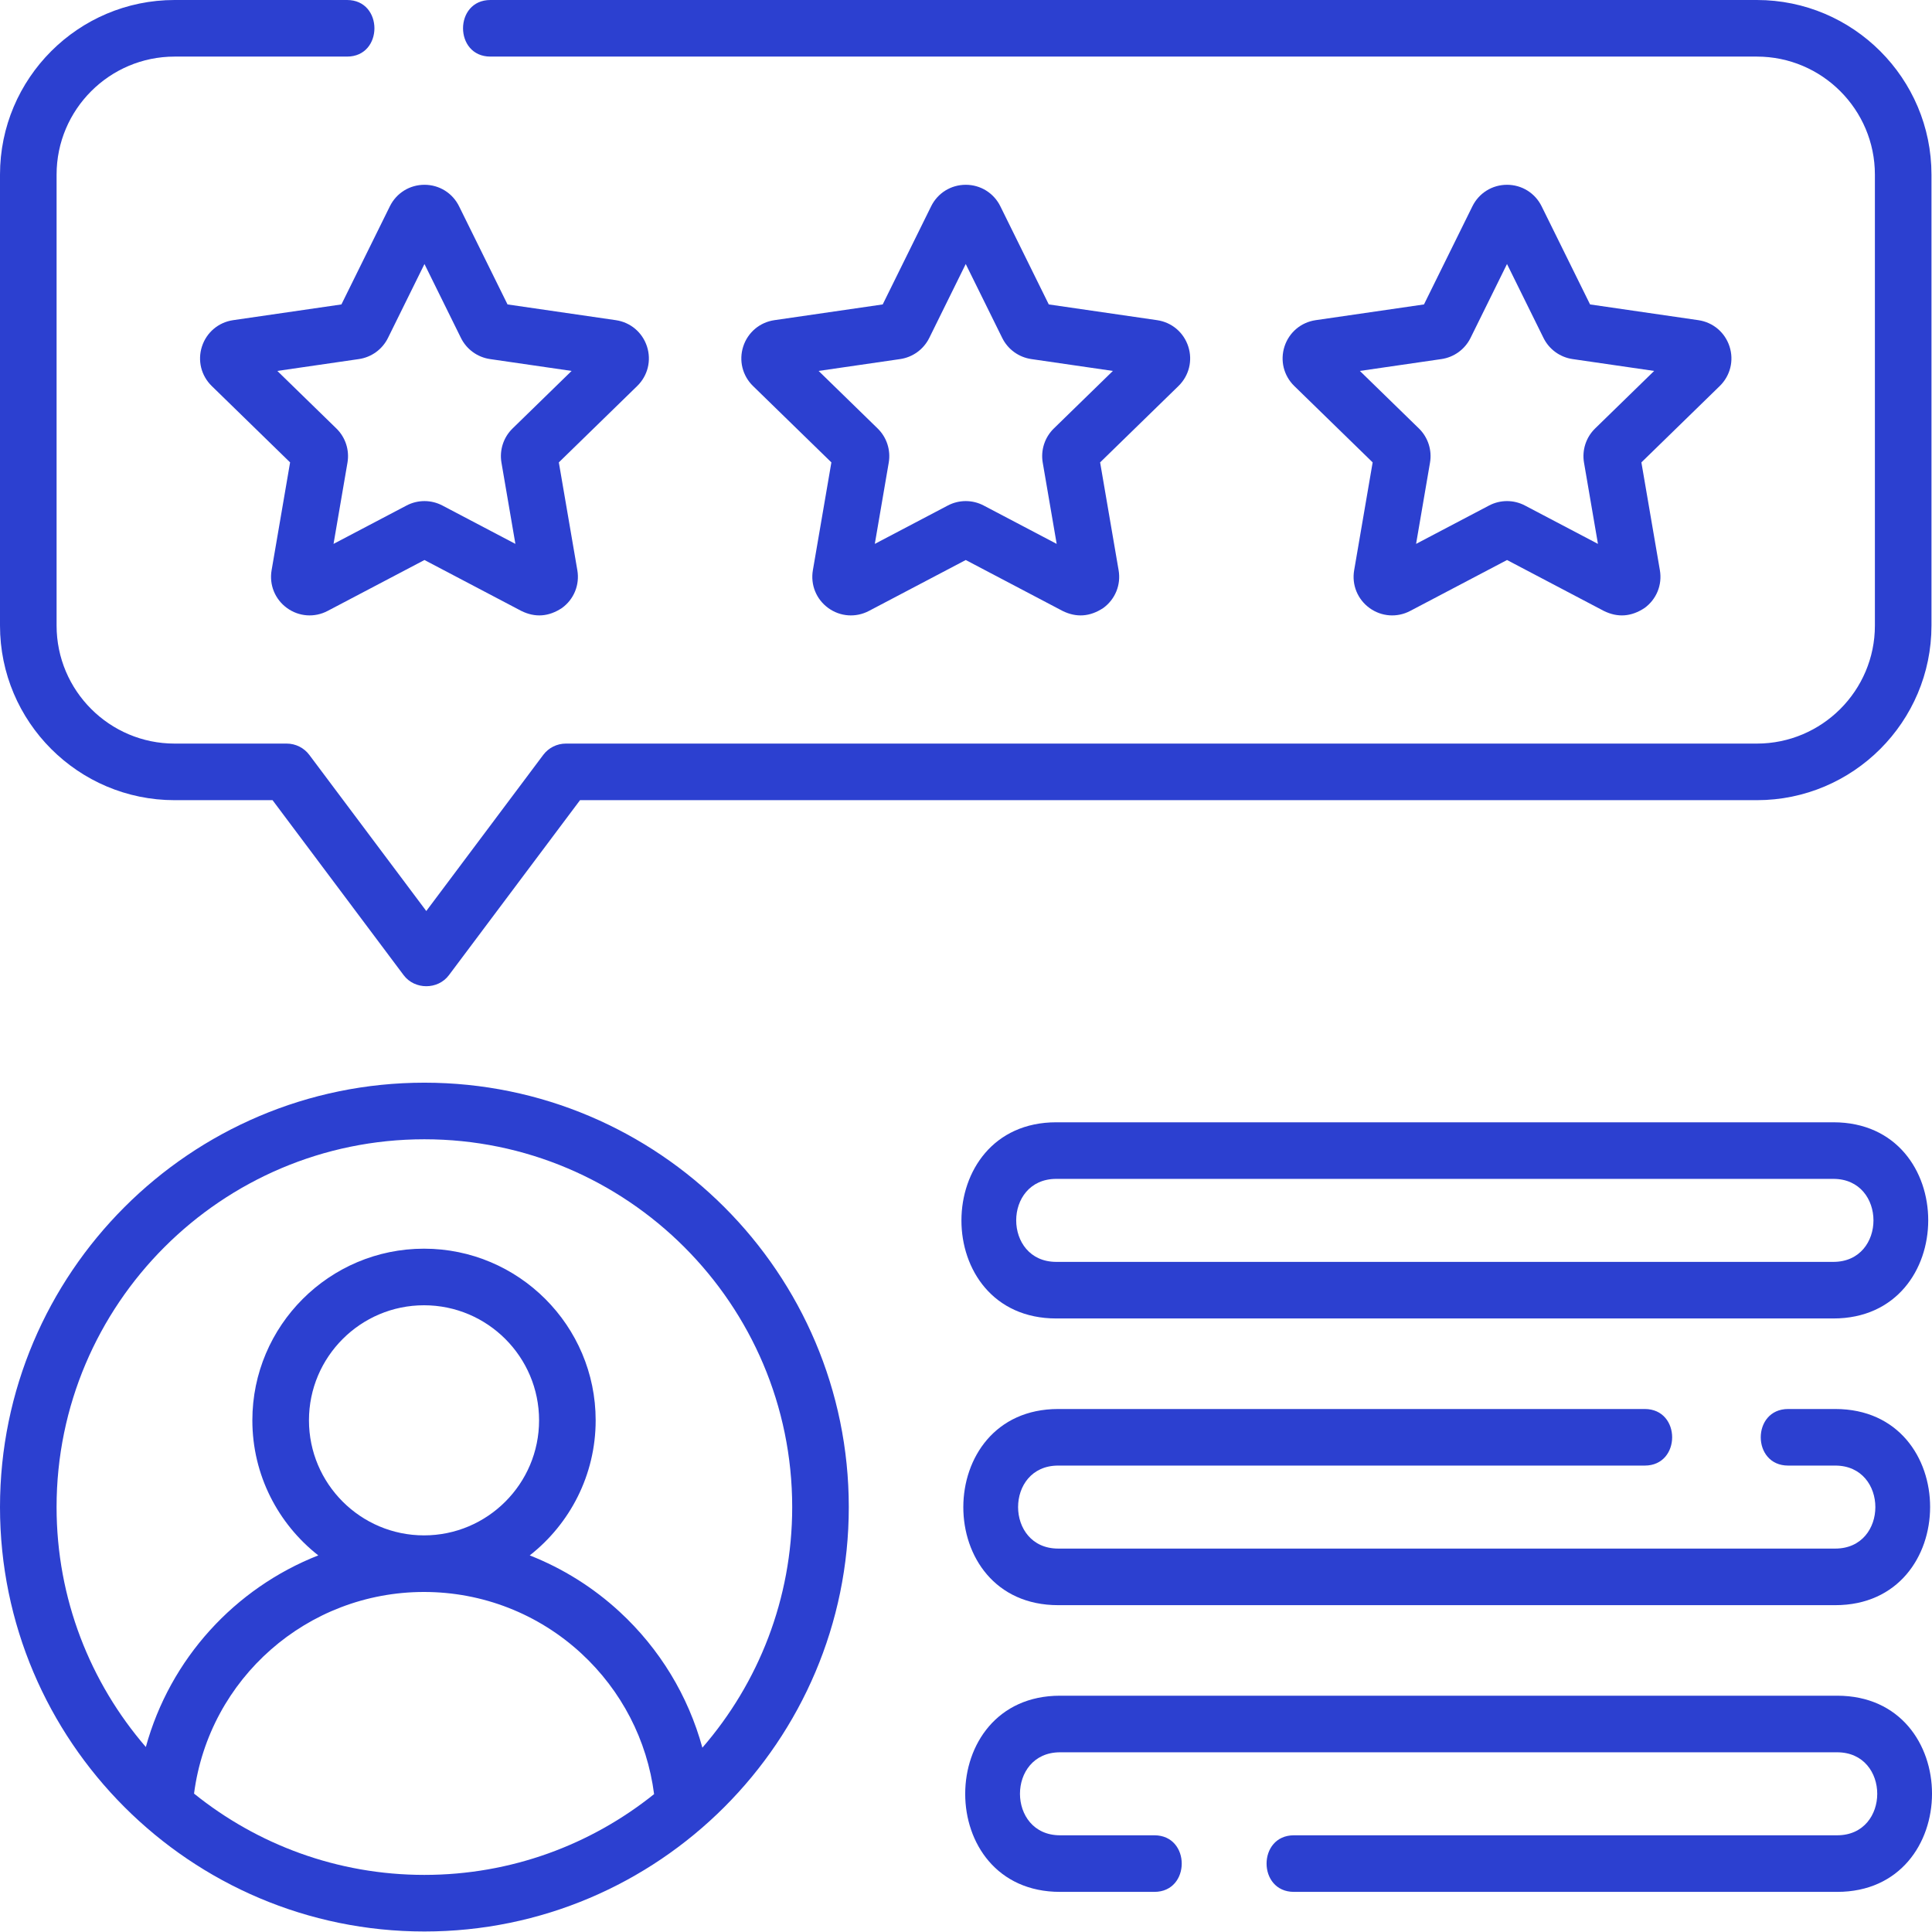
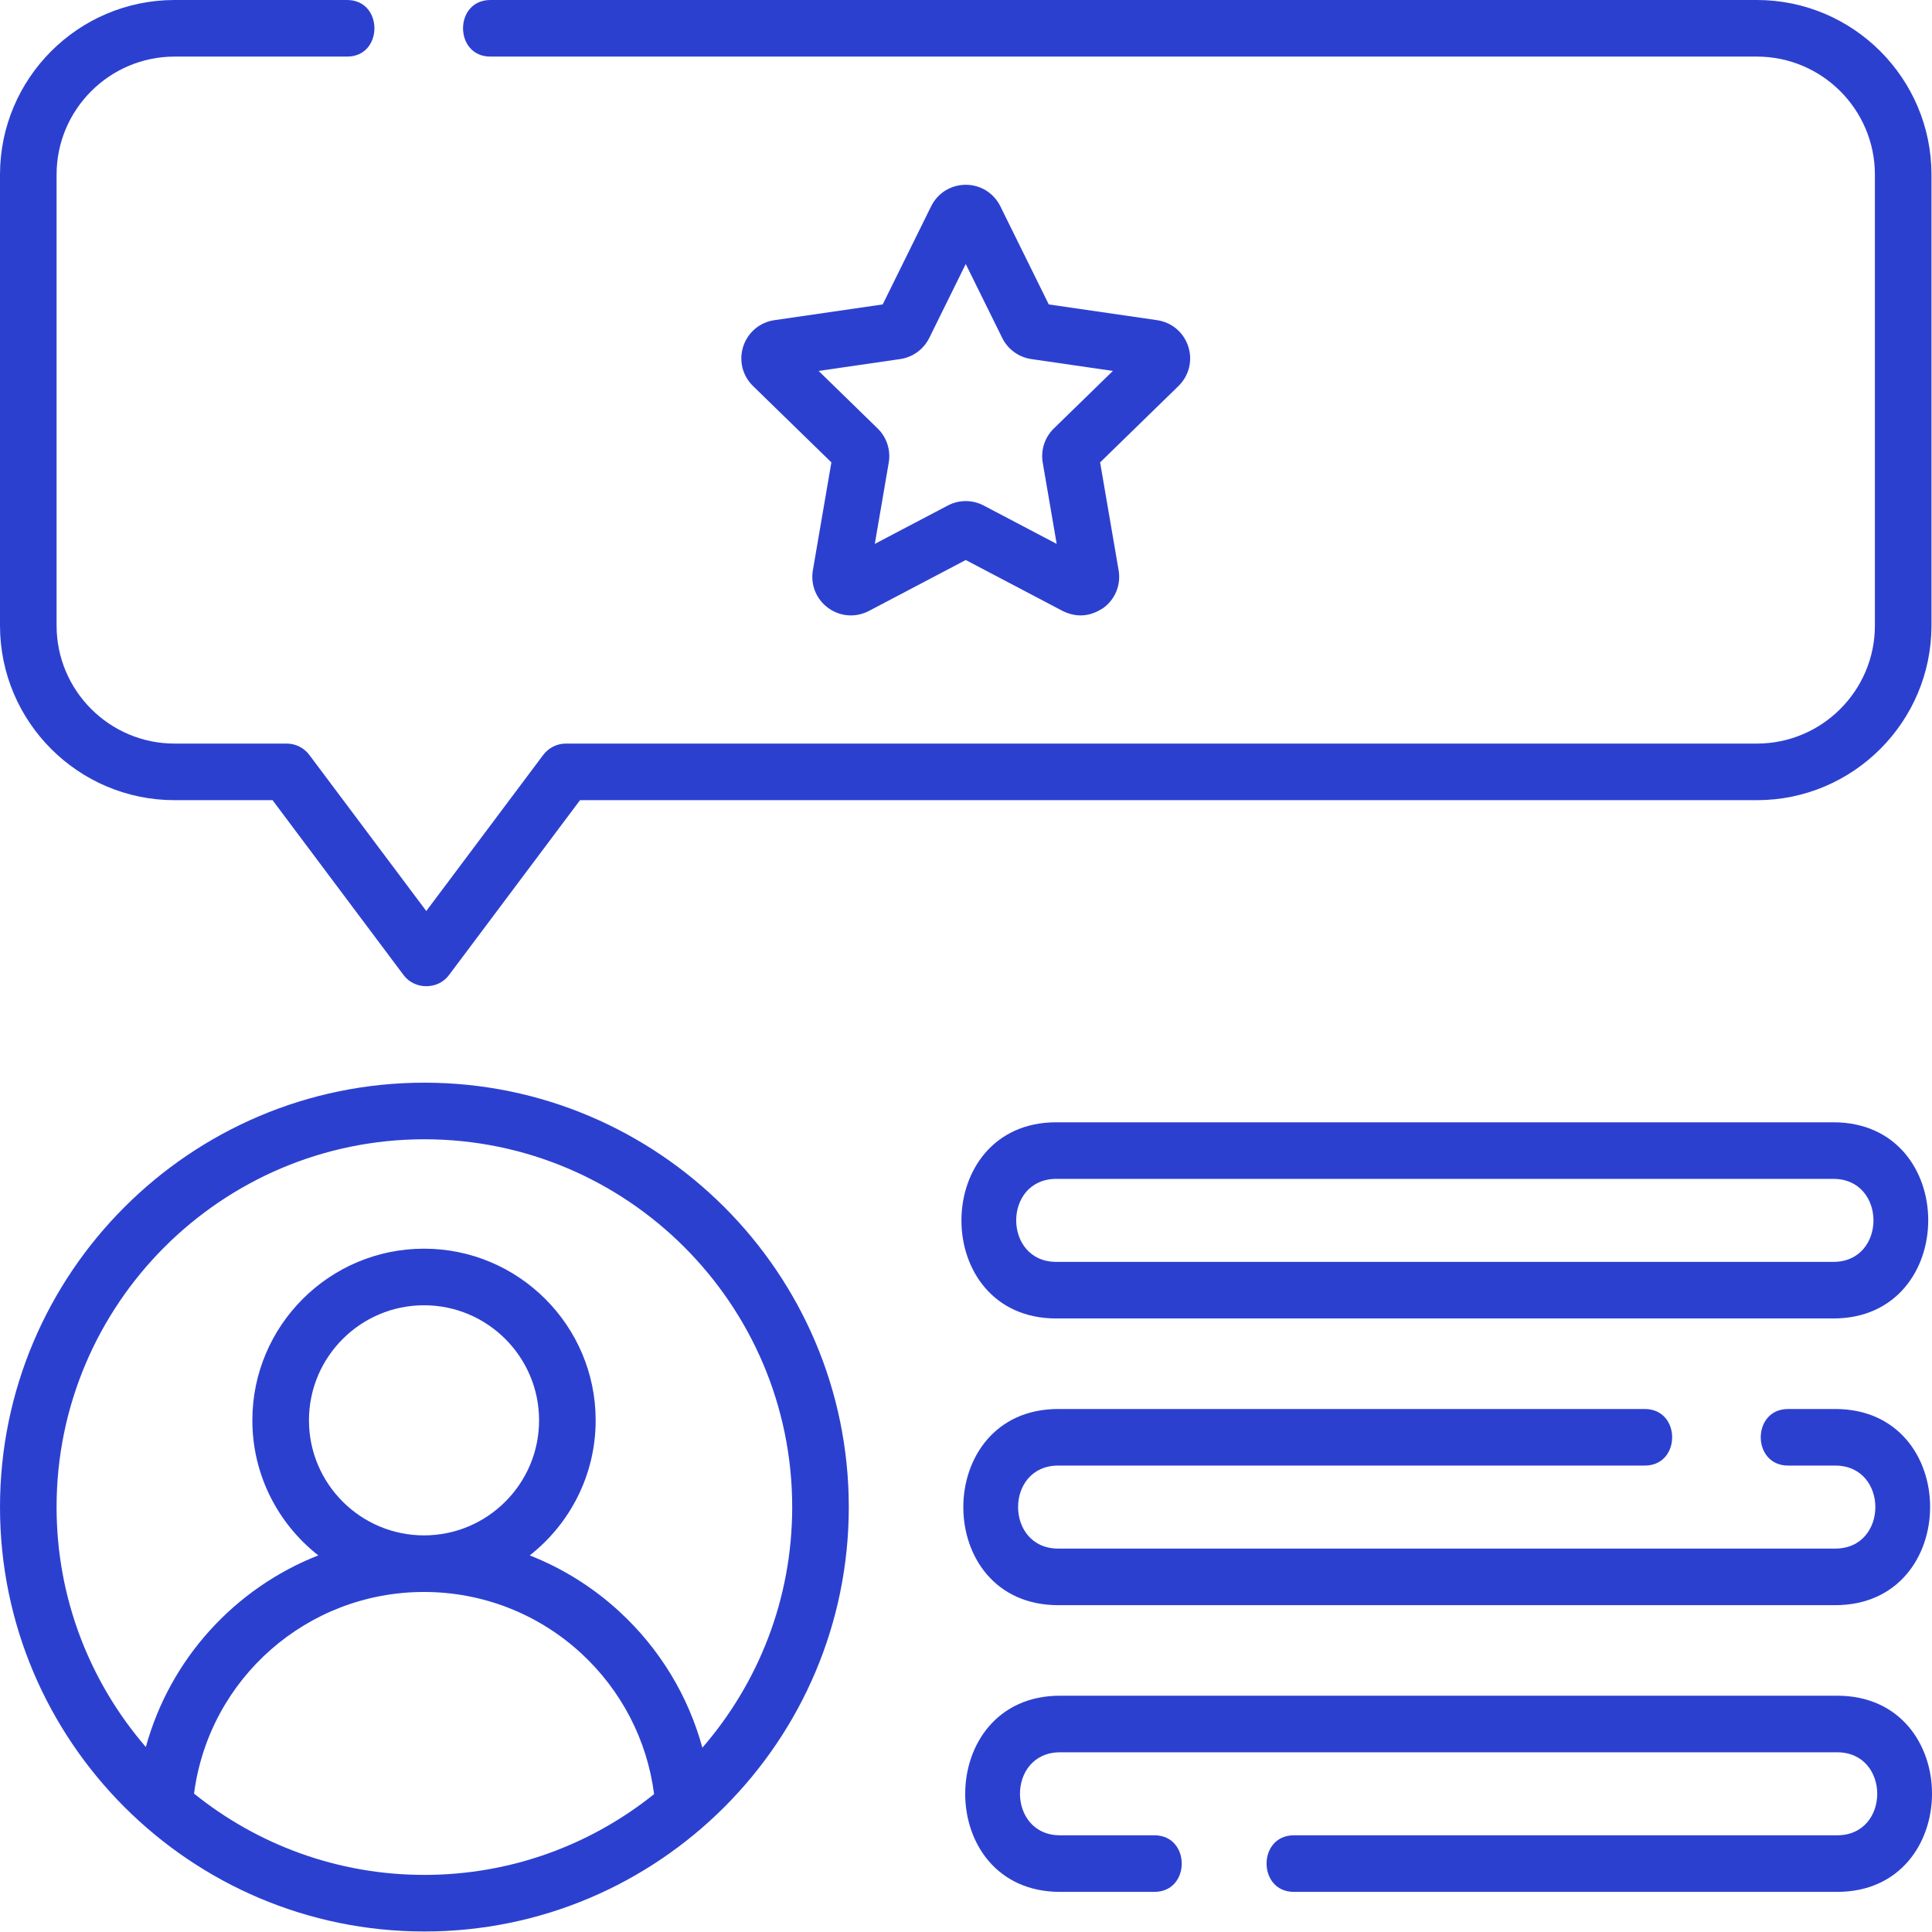
<svg xmlns="http://www.w3.org/2000/svg" width="124" height="124" viewBox="0 0 124 124" fill="none">
-   <path d="M14.963 20.549C14.023 20.686 13.257 21.332 12.963 22.235C12.669 23.138 12.909 24.111 13.59 24.775L18.619 29.677L17.432 36.599C17.271 37.535 17.649 38.464 18.417 39.022C19.186 39.581 20.186 39.653 21.027 39.211L27.243 35.943L33.46 39.211C34.348 39.649 35.218 39.586 36.069 39.022C36.838 38.464 37.215 37.535 37.055 36.599L35.867 29.677L40.897 24.775C41.577 24.112 41.818 23.139 41.524 22.235C41.23 21.332 40.464 20.685 39.524 20.549L32.574 19.539L29.465 13.241C29.045 12.389 28.194 11.86 27.244 11.86C26.294 11.86 25.442 12.389 25.022 13.241L21.913 19.539L14.963 20.549ZM24.901 21.69L27.243 16.945L29.585 21.691C29.947 22.422 30.644 22.928 31.451 23.046L36.687 23.807L32.898 27.5C32.313 28.07 32.047 28.89 32.185 29.693L33.079 34.908L28.396 32.446C28.035 32.256 27.639 32.161 27.243 32.161C26.847 32.161 26.451 32.256 26.091 32.446L21.407 34.908L22.302 29.692C22.439 28.888 22.173 28.069 21.589 27.5L17.799 23.807L23.036 23.046C23.843 22.928 24.54 22.422 24.901 21.69Z" fill="#2C40D0" />
  <path d="M76.264 22.235C75.97 21.332 75.204 20.685 74.264 20.549L67.313 19.539L64.205 13.241C63.785 12.389 62.934 11.86 61.984 11.86C61.033 11.86 60.182 12.389 59.762 13.241L56.654 19.539L49.703 20.549C48.763 20.686 47.997 21.332 47.703 22.235C47.41 23.139 47.65 24.112 48.33 24.775L53.36 29.677L52.172 36.599C52.012 37.536 52.389 38.464 53.158 39.023C53.926 39.581 54.926 39.653 55.767 39.212L61.984 35.943L68.201 39.212C69.089 39.649 69.958 39.586 70.81 39.023C71.578 38.464 71.956 37.536 71.795 36.6L70.608 29.677L75.637 24.775C76.317 24.112 76.558 23.139 76.264 22.235V22.235ZM67.638 27.5C67.053 28.07 66.787 28.89 66.925 29.693L67.82 34.908L63.136 32.446C62.775 32.256 62.379 32.161 61.983 32.161C61.587 32.161 61.191 32.256 60.831 32.446L56.147 34.908L57.041 29.694C57.179 28.89 56.913 28.07 56.329 27.5L52.54 23.807L57.776 23.046C58.583 22.928 59.28 22.422 59.642 21.69L61.983 16.945L64.326 21.691C64.687 22.422 65.384 22.928 66.191 23.046L71.427 23.807L67.638 27.5Z" fill="#2C40D0" />
-   <path d="M111.004 22.235C110.71 21.331 109.944 20.685 109.004 20.549L102.054 19.539L98.945 13.241C98.525 12.389 97.674 11.86 96.724 11.86C95.774 11.86 94.922 12.389 94.502 13.241L91.394 19.539L84.444 20.549C83.503 20.686 82.737 21.332 82.443 22.235C82.15 23.139 82.39 24.112 83.07 24.775L88.1 29.677L86.913 36.599C86.752 37.536 87.129 38.464 87.898 39.023C88.666 39.581 89.666 39.653 90.507 39.212L96.724 35.943L102.941 39.212C103.829 39.649 104.699 39.586 105.55 39.023C106.319 38.464 106.696 37.536 106.535 36.599L105.348 29.677L110.378 24.775C111.057 24.111 111.298 23.138 111.004 22.235V22.235ZM102.378 27.5C101.794 28.069 101.528 28.888 101.665 29.693L102.56 34.908L97.876 32.446C97.154 32.066 96.293 32.066 95.57 32.446L90.887 34.908L91.781 29.694C91.919 28.89 91.653 28.07 91.069 27.5L87.28 23.807L92.516 23.046C93.323 22.928 94.02 22.422 94.382 21.69L96.723 16.945L99.066 21.691C99.427 22.422 100.124 22.928 100.931 23.046L106.167 23.807L102.378 27.5Z" fill="#2C40D0" />
  <path d="M11.206 51.357H17.493L25.907 62.588C26.614 63.532 28.102 63.537 28.813 62.588L37.227 51.357H112.76C118.939 51.357 123.966 46.33 123.966 40.151V11.207C123.966 5.027 118.939 0 112.76 0H31.476C29.133 0 29.133 3.632 31.476 3.632H112.76C116.937 3.632 120.335 7.03 120.335 11.207V40.151C120.335 44.327 116.937 47.725 112.76 47.725H36.318C35.746 47.725 35.208 47.995 34.865 48.453L27.36 58.471L19.854 48.453C19.512 47.995 18.973 47.725 18.401 47.725H11.206C7.03 47.725 3.632 44.328 3.632 40.151V11.207C3.632 7.03 7.03 3.632 11.206 3.632H22.275C24.617 3.632 24.617 0 22.275 0H11.206C5.027 0 0 5.027 0 11.207V40.151C0 46.33 5.027 51.357 11.206 51.357V51.357Z" fill="#2C40D0" />
  <path d="M27.239 69.489C12.219 69.489 0 81.709 0 96.728C0 111.748 12.219 123.967 27.239 123.967C42.258 123.967 54.477 111.748 54.477 96.728C54.477 81.709 42.258 69.489 27.239 69.489ZM12.454 115.117C13.418 107.724 19.723 102.176 27.214 102.176C30.966 102.176 34.55 103.575 37.306 106.117C39.892 108.502 41.537 111.691 41.981 115.151C37.938 118.393 32.811 120.335 27.238 120.335C21.646 120.335 16.503 118.379 12.454 115.117V115.117ZM19.83 91.159C19.83 87.087 23.143 83.775 27.215 83.775C31.287 83.775 34.599 87.087 34.599 91.159C34.599 95.231 31.287 98.544 27.215 98.544C23.143 98.544 19.83 95.231 19.83 91.159V91.159ZM45.08 112.17C44.172 108.847 42.347 105.825 39.768 103.447C38.066 101.877 36.109 100.659 34 99.829C36.573 97.81 38.231 94.676 38.231 91.159C38.231 85.085 33.289 80.143 27.214 80.143C21.14 80.143 16.197 85.085 16.197 91.159C16.197 94.675 17.855 97.81 20.428 99.828C15.081 101.931 10.92 106.453 9.36 112.127C5.792 107.991 3.631 102.607 3.631 96.728C3.631 83.711 14.221 73.121 27.238 73.121C40.255 73.121 50.845 83.711 50.845 96.728C50.846 102.627 48.671 108.028 45.08 112.17V112.17Z" fill="#2C40D0" />
  <path d="M67.794 84.622H117.671C125.775 84.622 125.799 72.031 117.671 72.031H67.794C59.69 72.031 59.666 84.622 67.794 84.622ZM67.794 75.663H117.671C121.098 75.663 121.104 80.99 117.671 80.99H67.794C64.367 80.99 64.362 75.663 67.794 75.663V75.663Z" fill="#2C40D0" />
  <path d="M67.915 103.023H117.792C125.896 103.023 125.92 90.433 117.792 90.433H114.766C112.423 90.433 112.423 94.064 114.766 94.064H117.793C121.219 94.064 121.225 99.391 117.793 99.391H67.915C64.489 99.391 64.483 94.064 67.915 94.064H105.565C107.908 94.064 107.908 90.433 105.565 90.433H67.915C59.811 90.433 59.787 103.023 67.915 103.023Z" fill="#2C40D0" />
  <path d="M117.913 108.834H68.036C59.932 108.834 59.908 121.425 68.036 121.425H74.089C76.432 121.425 76.432 117.793 74.089 117.793H68.036C64.61 117.793 64.604 112.466 68.036 112.466H117.913C121.34 112.466 121.346 117.793 117.913 117.793H83.048C80.706 117.793 80.706 121.425 83.048 121.425H117.913C126.018 121.425 126.042 108.834 117.913 108.834Z" fill="#2C40D0" />
</svg>